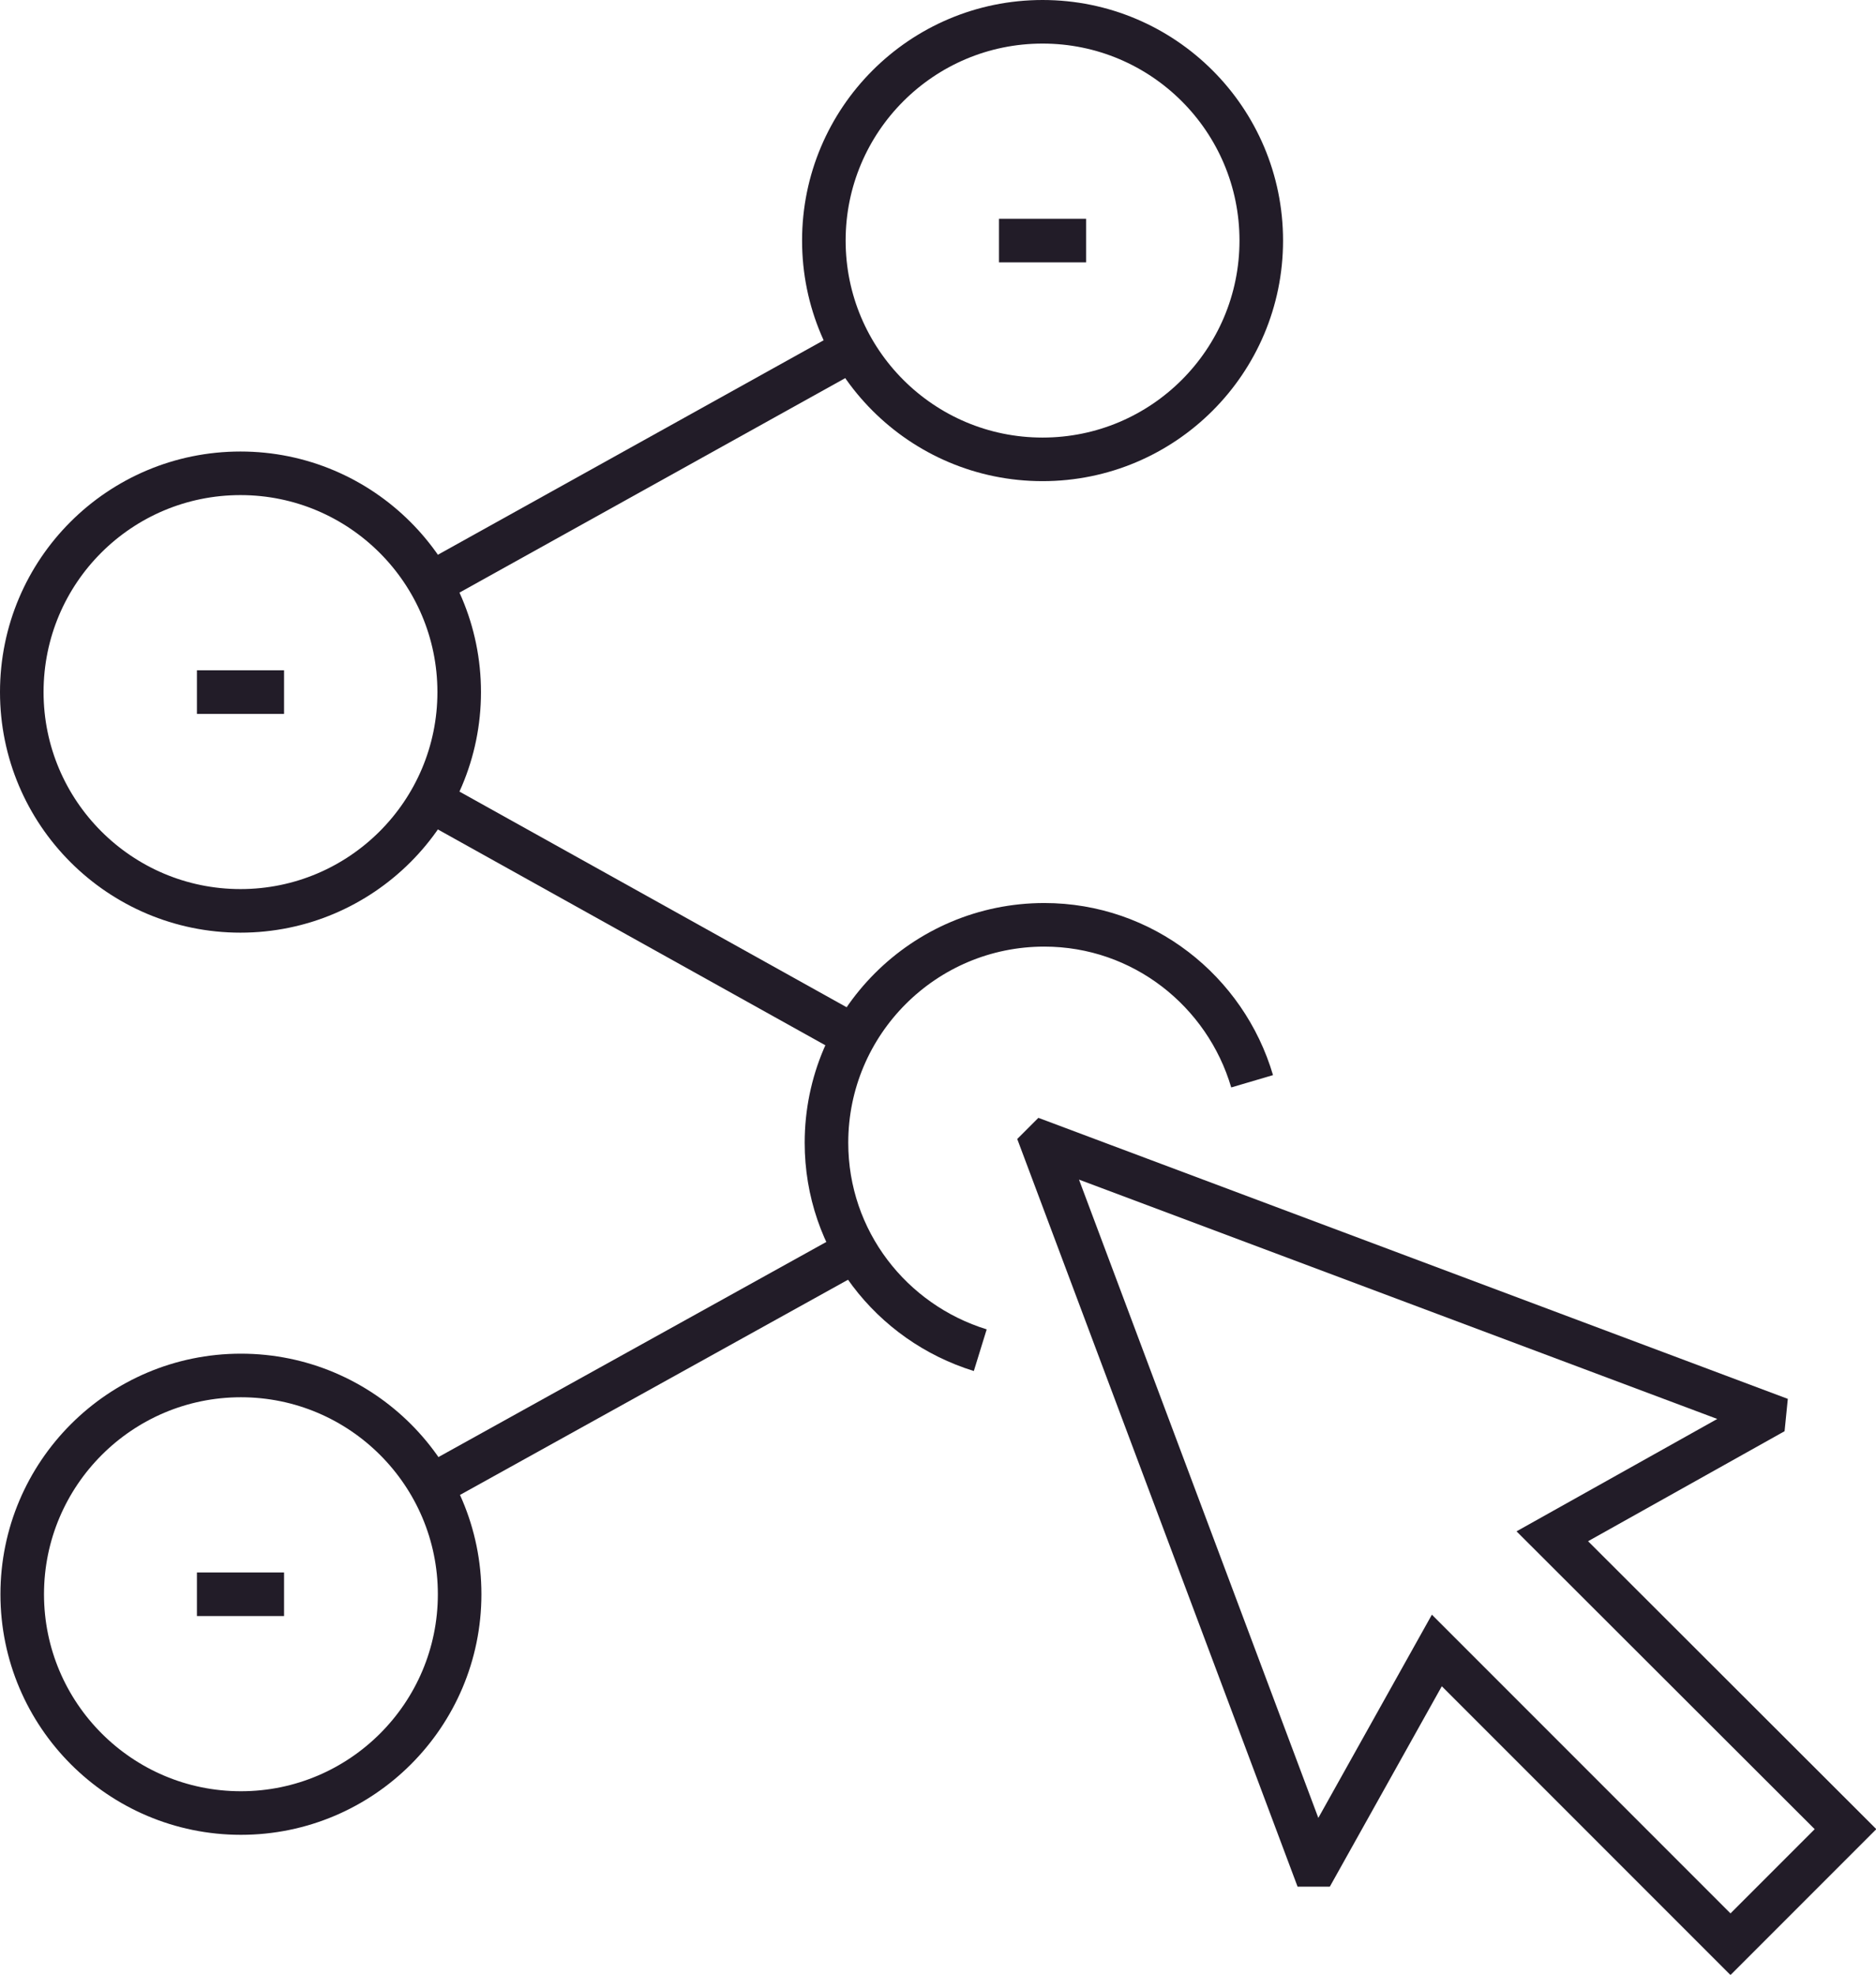
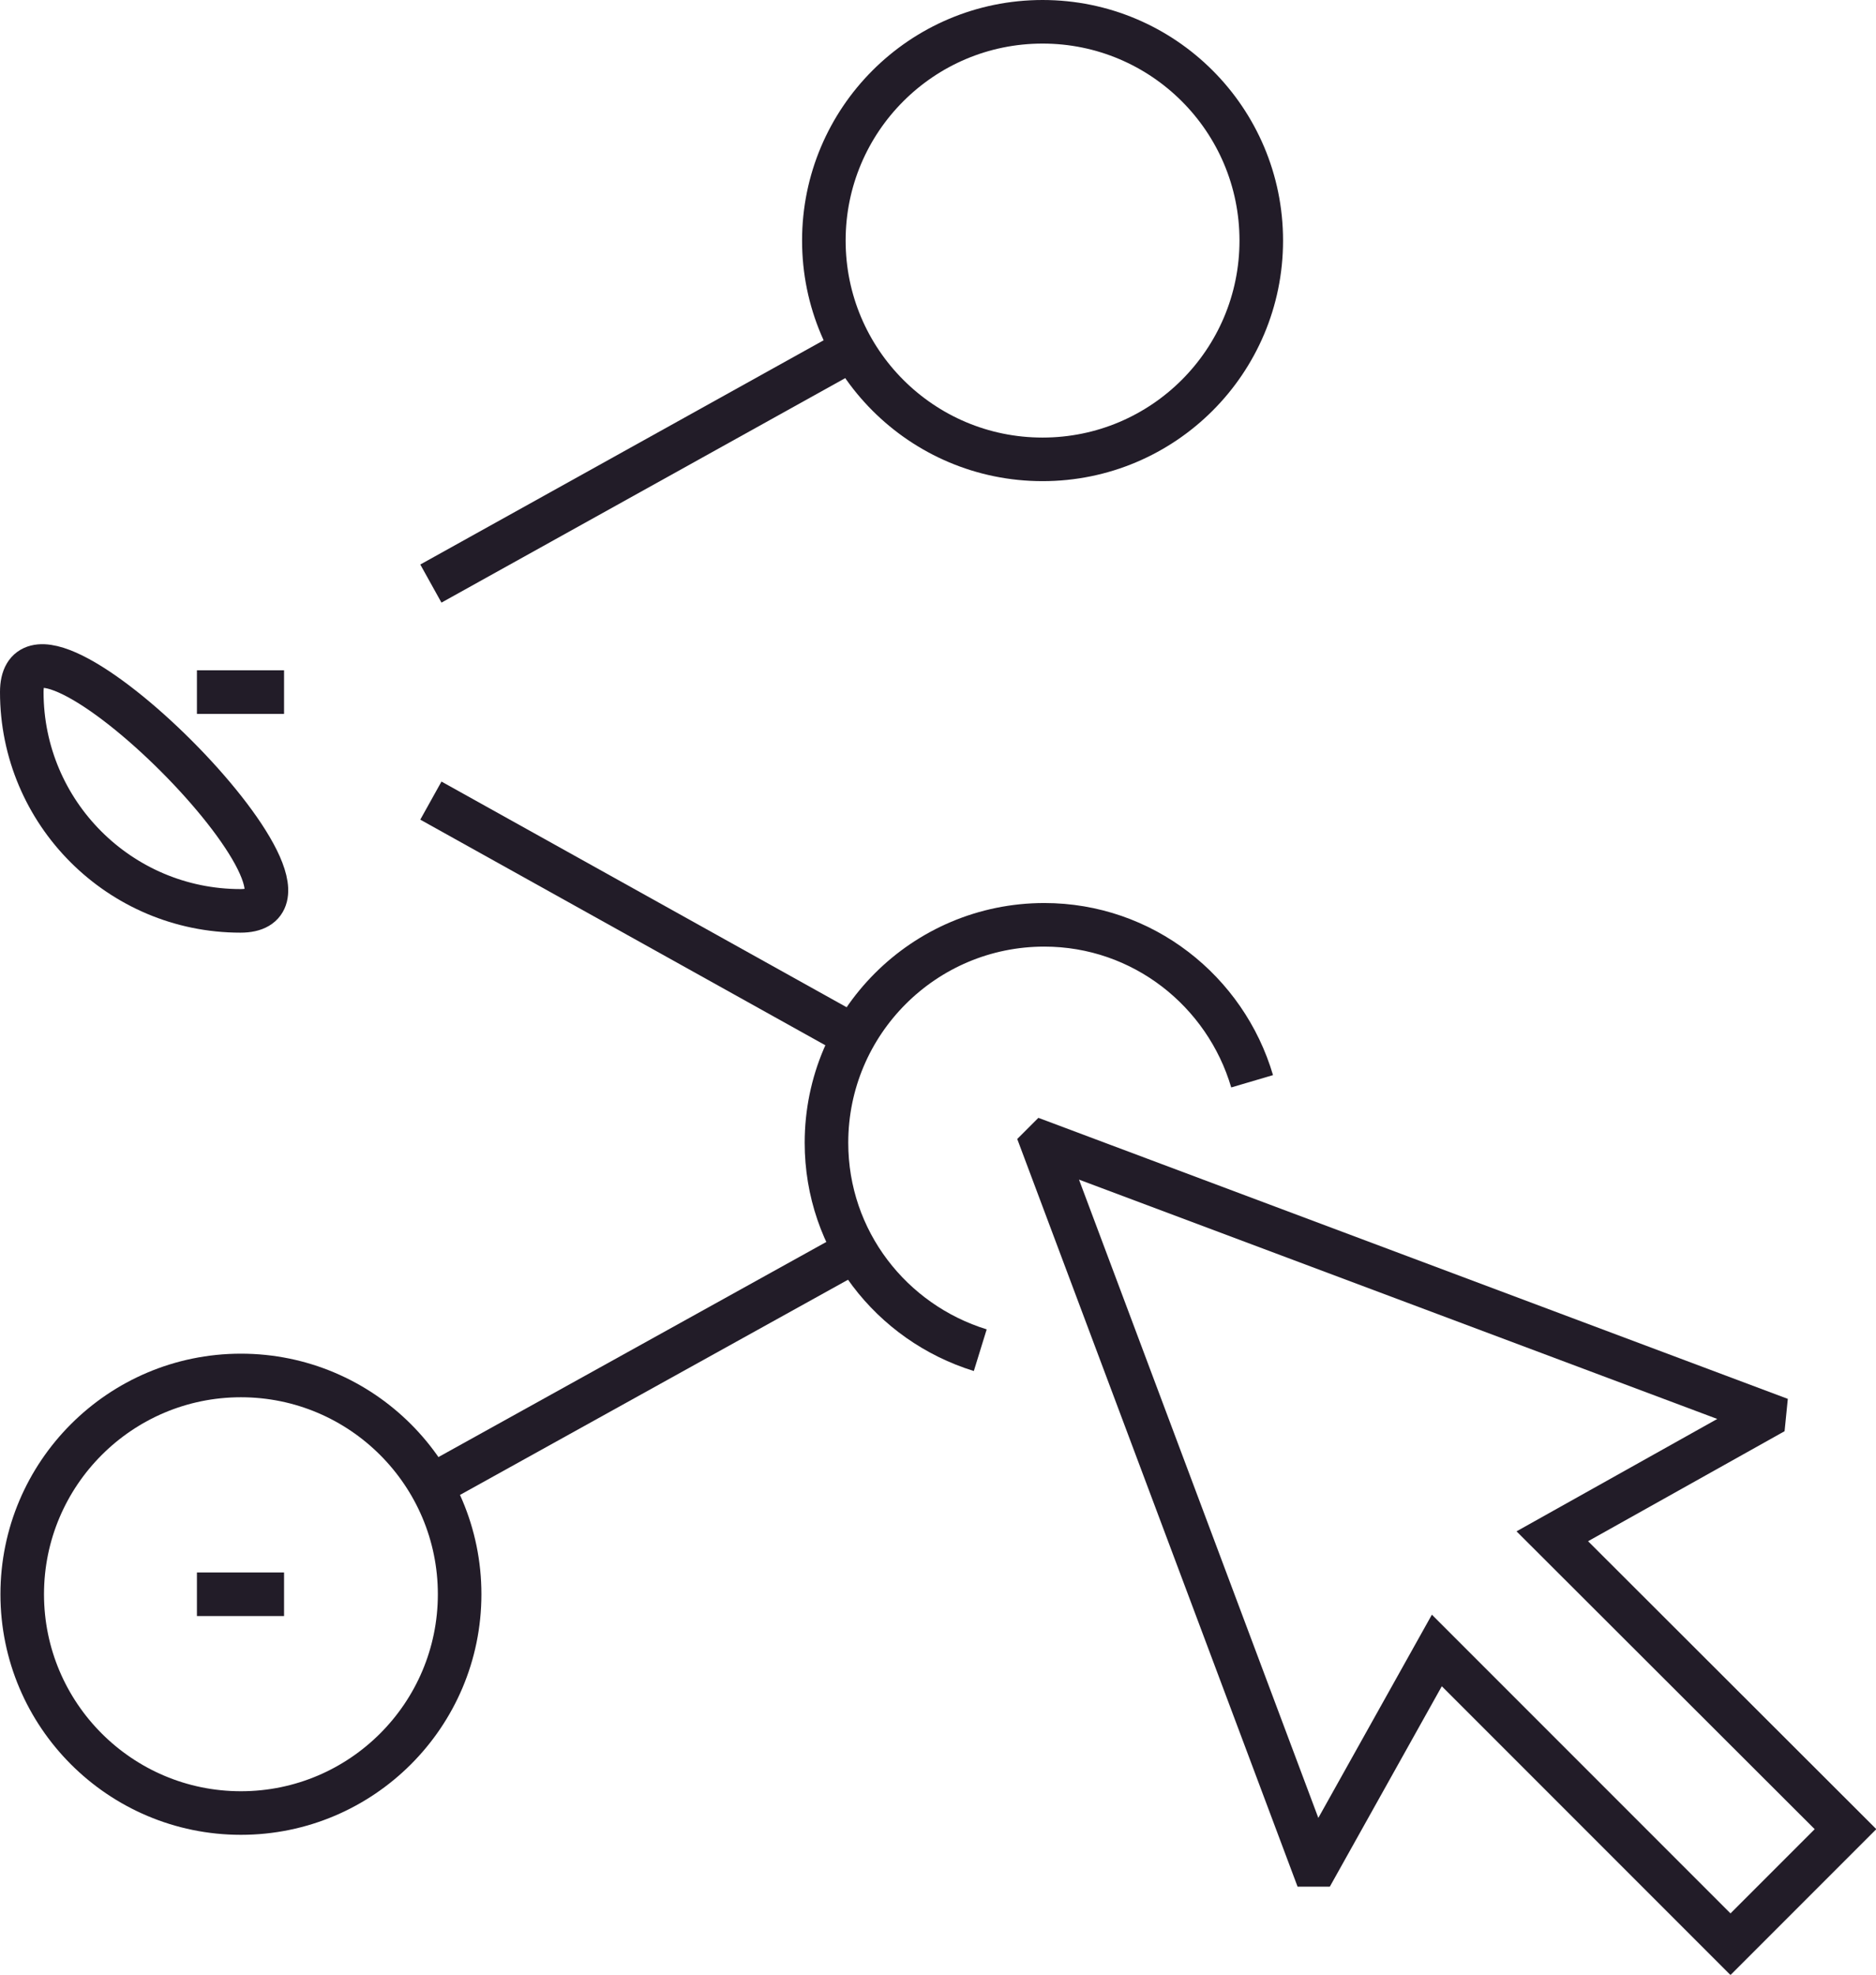
<svg xmlns="http://www.w3.org/2000/svg" id="Calque_2" viewBox="0 0 43.06 45.31">
  <defs>
    <style>.cls-1{fill:none;stroke:#221c28;stroke-miterlimit:10;}</style>
  </defs>
  <g id="Layer_1">
    <g>
      <polygon class="cls-1" points="40.5 32.43 23.96 26.23 23.93 26.26 30.13 42.79 30.23 42.79 32.98 37.87 39.72 44.61 42.36 41.97 35.63 35.25 40.49 32.53 40.5 32.43" />
      <path class="cls-1" d="M28.74,24.81c-.61-2.07-2.51-3.59-4.77-3.59-2.76,0-5,2.24-5,5,0,2.25,1.49,4.13,3.53,4.76" />
      <g>
        <g>
          <line class="cls-1" x1="4.52" y1="36.58" x2="6.52" y2="36.58" />
          <path class="cls-1" d="M10.55,36.58c0,2.77-2.25,5.02-5.02,5.02s-5.02-2.25-5.02-5.02,2.25-5.02,5.02-5.02,5.02,2.25,5.02,5.02Z" />
        </g>
        <g>
          <line class="cls-1" x1="6.52" y1="15.88" x2="4.52" y2="15.88" />
-           <path class="cls-1" d="M.5,15.88c0,2.77,2.25,5.02,5.02,5.02s5.02-2.25,5.02-5.02-2.25-5.02-5.02-5.02S.5,13.1,.5,15.88Z" />
+           <path class="cls-1" d="M.5,15.88c0,2.77,2.25,5.02,5.02,5.02S.5,13.1,.5,15.88Z" />
        </g>
        <g>
-           <line class="cls-1" x1="24.93" y1="5.52" x2="22.93" y2="5.52" />
          <circle class="cls-1" cx="23.93" cy="5.52" r="5.02" />
        </g>
        <line class="cls-1" x1="19.54" y1="28.75" x2="9.89" y2="34.1" />
        <line class="cls-1" x1="9.89" y1="18.37" x2="19.57" y2="23.76" />
        <line class="cls-1" x1="9.89" y1="13.39" x2="19.57" y2="8.01" />
      </g>
    </g>
  </g>
</svg>